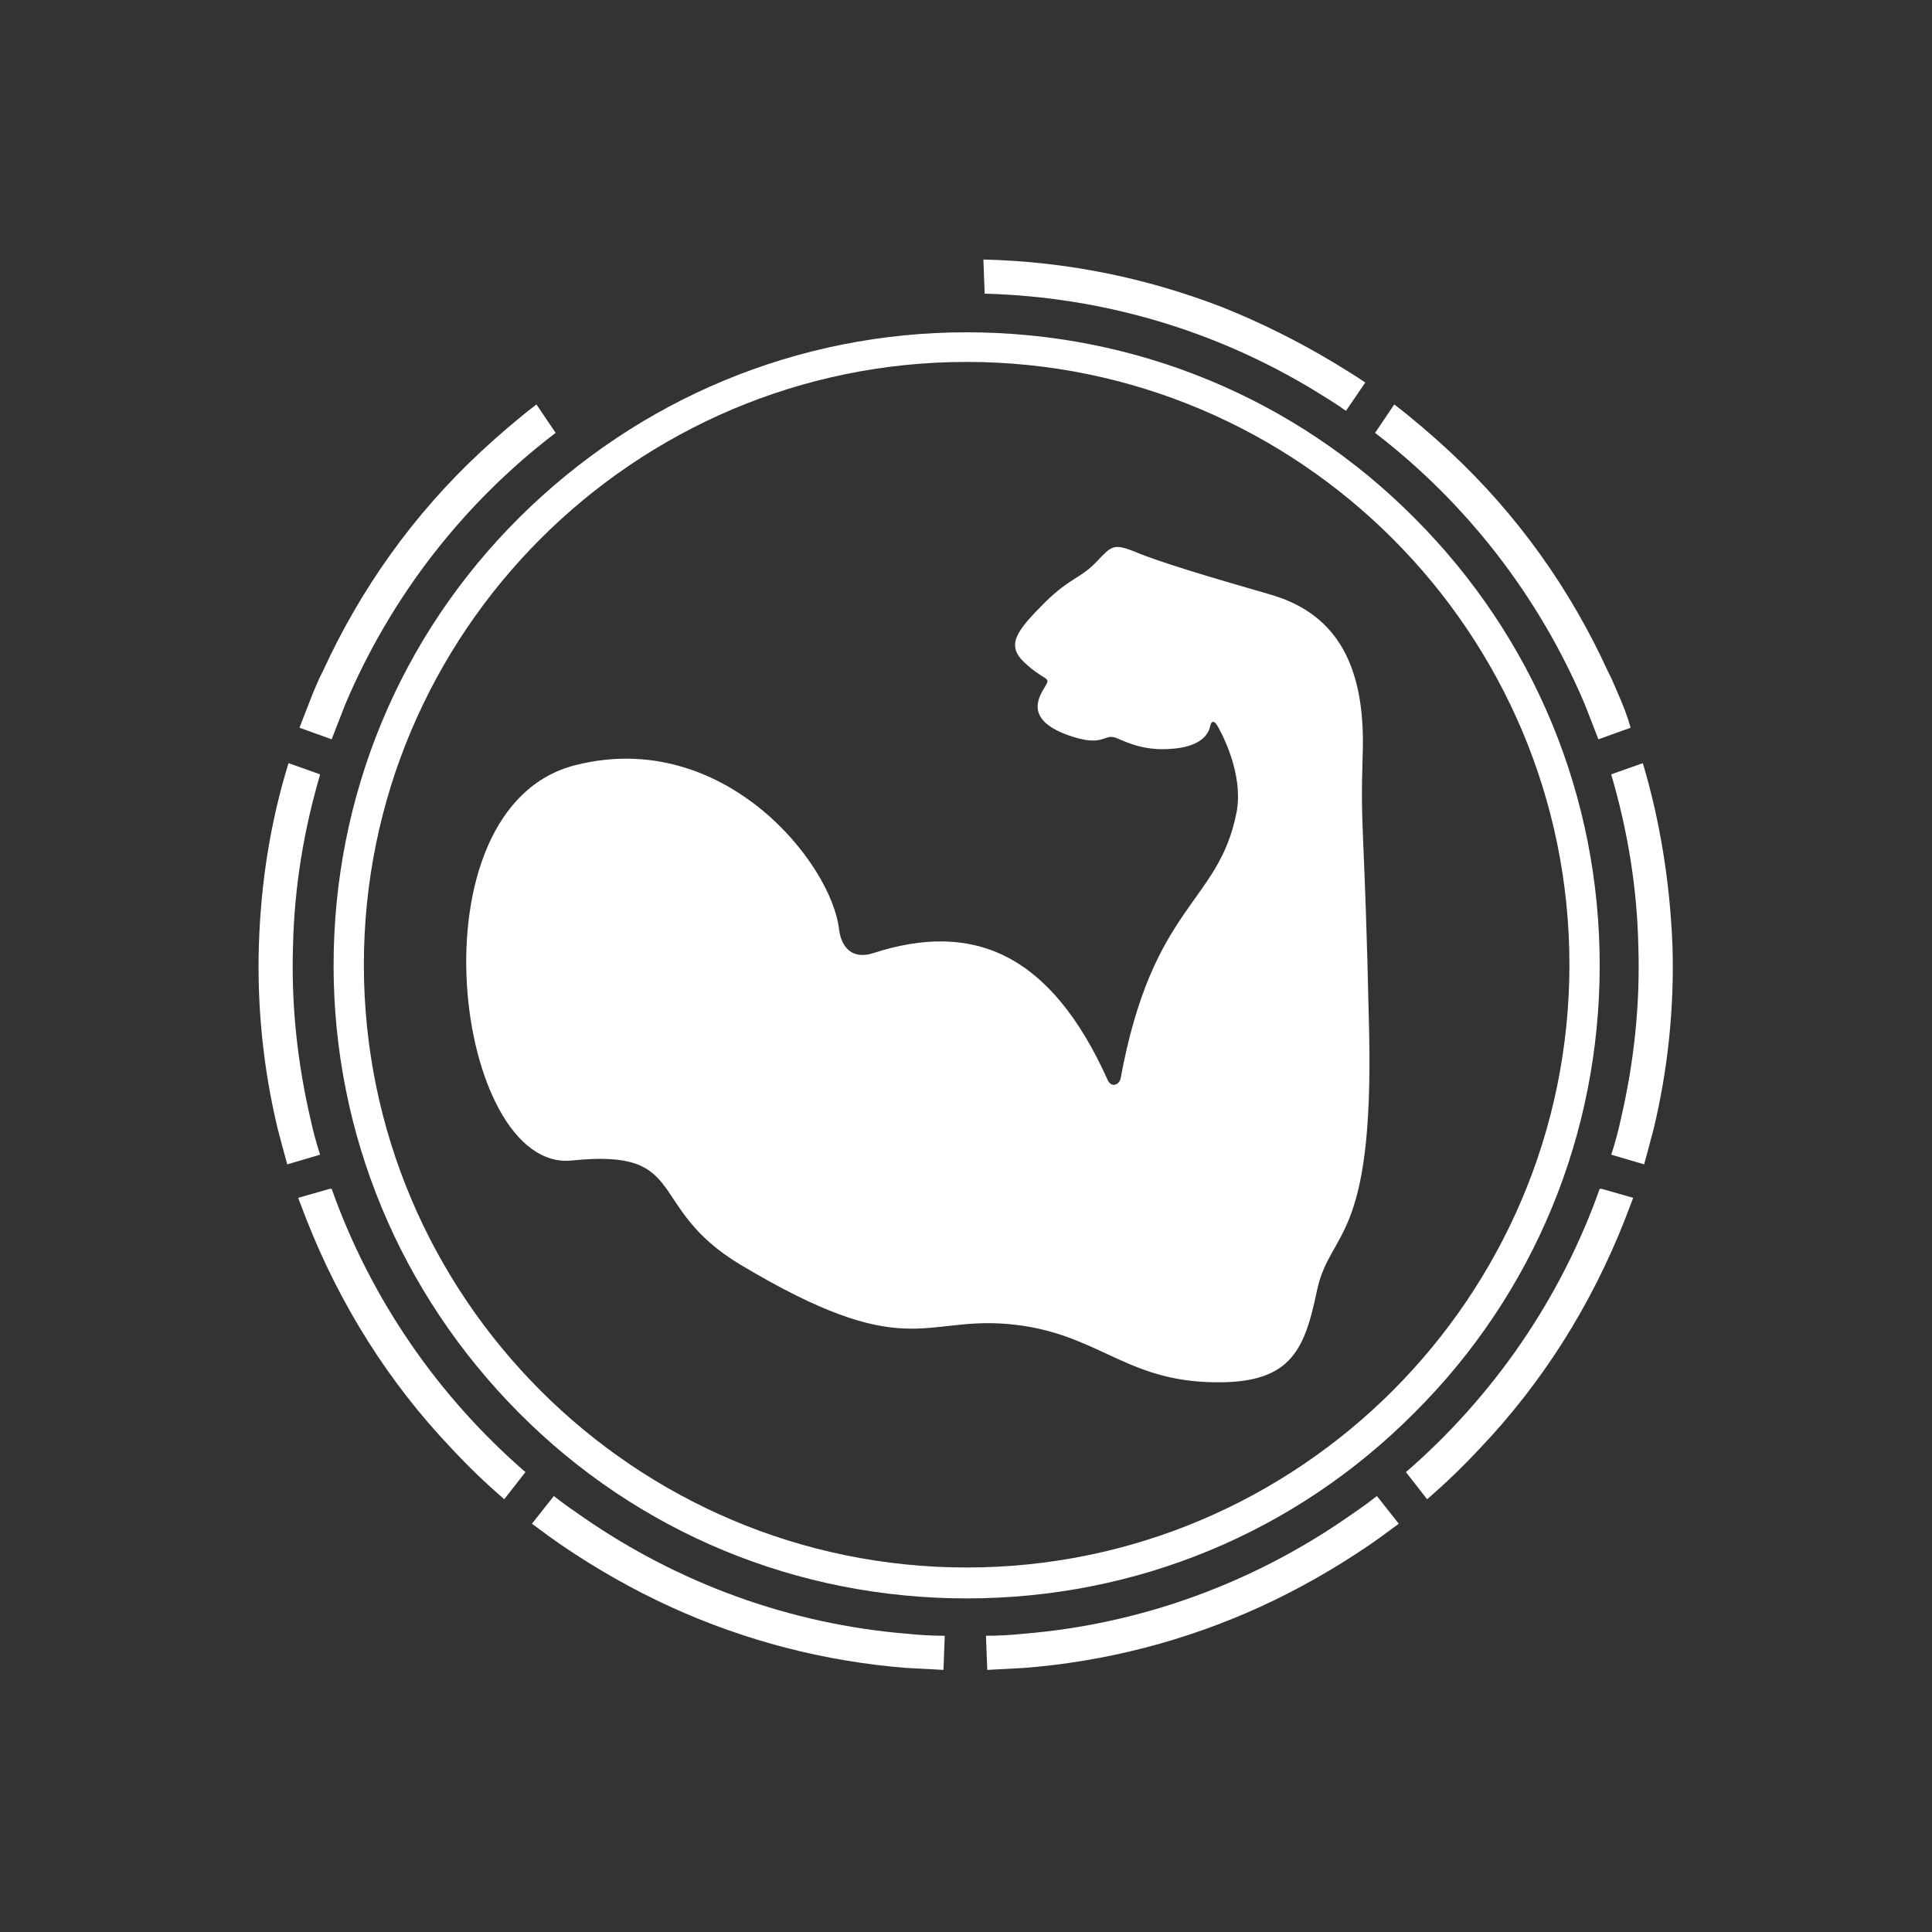
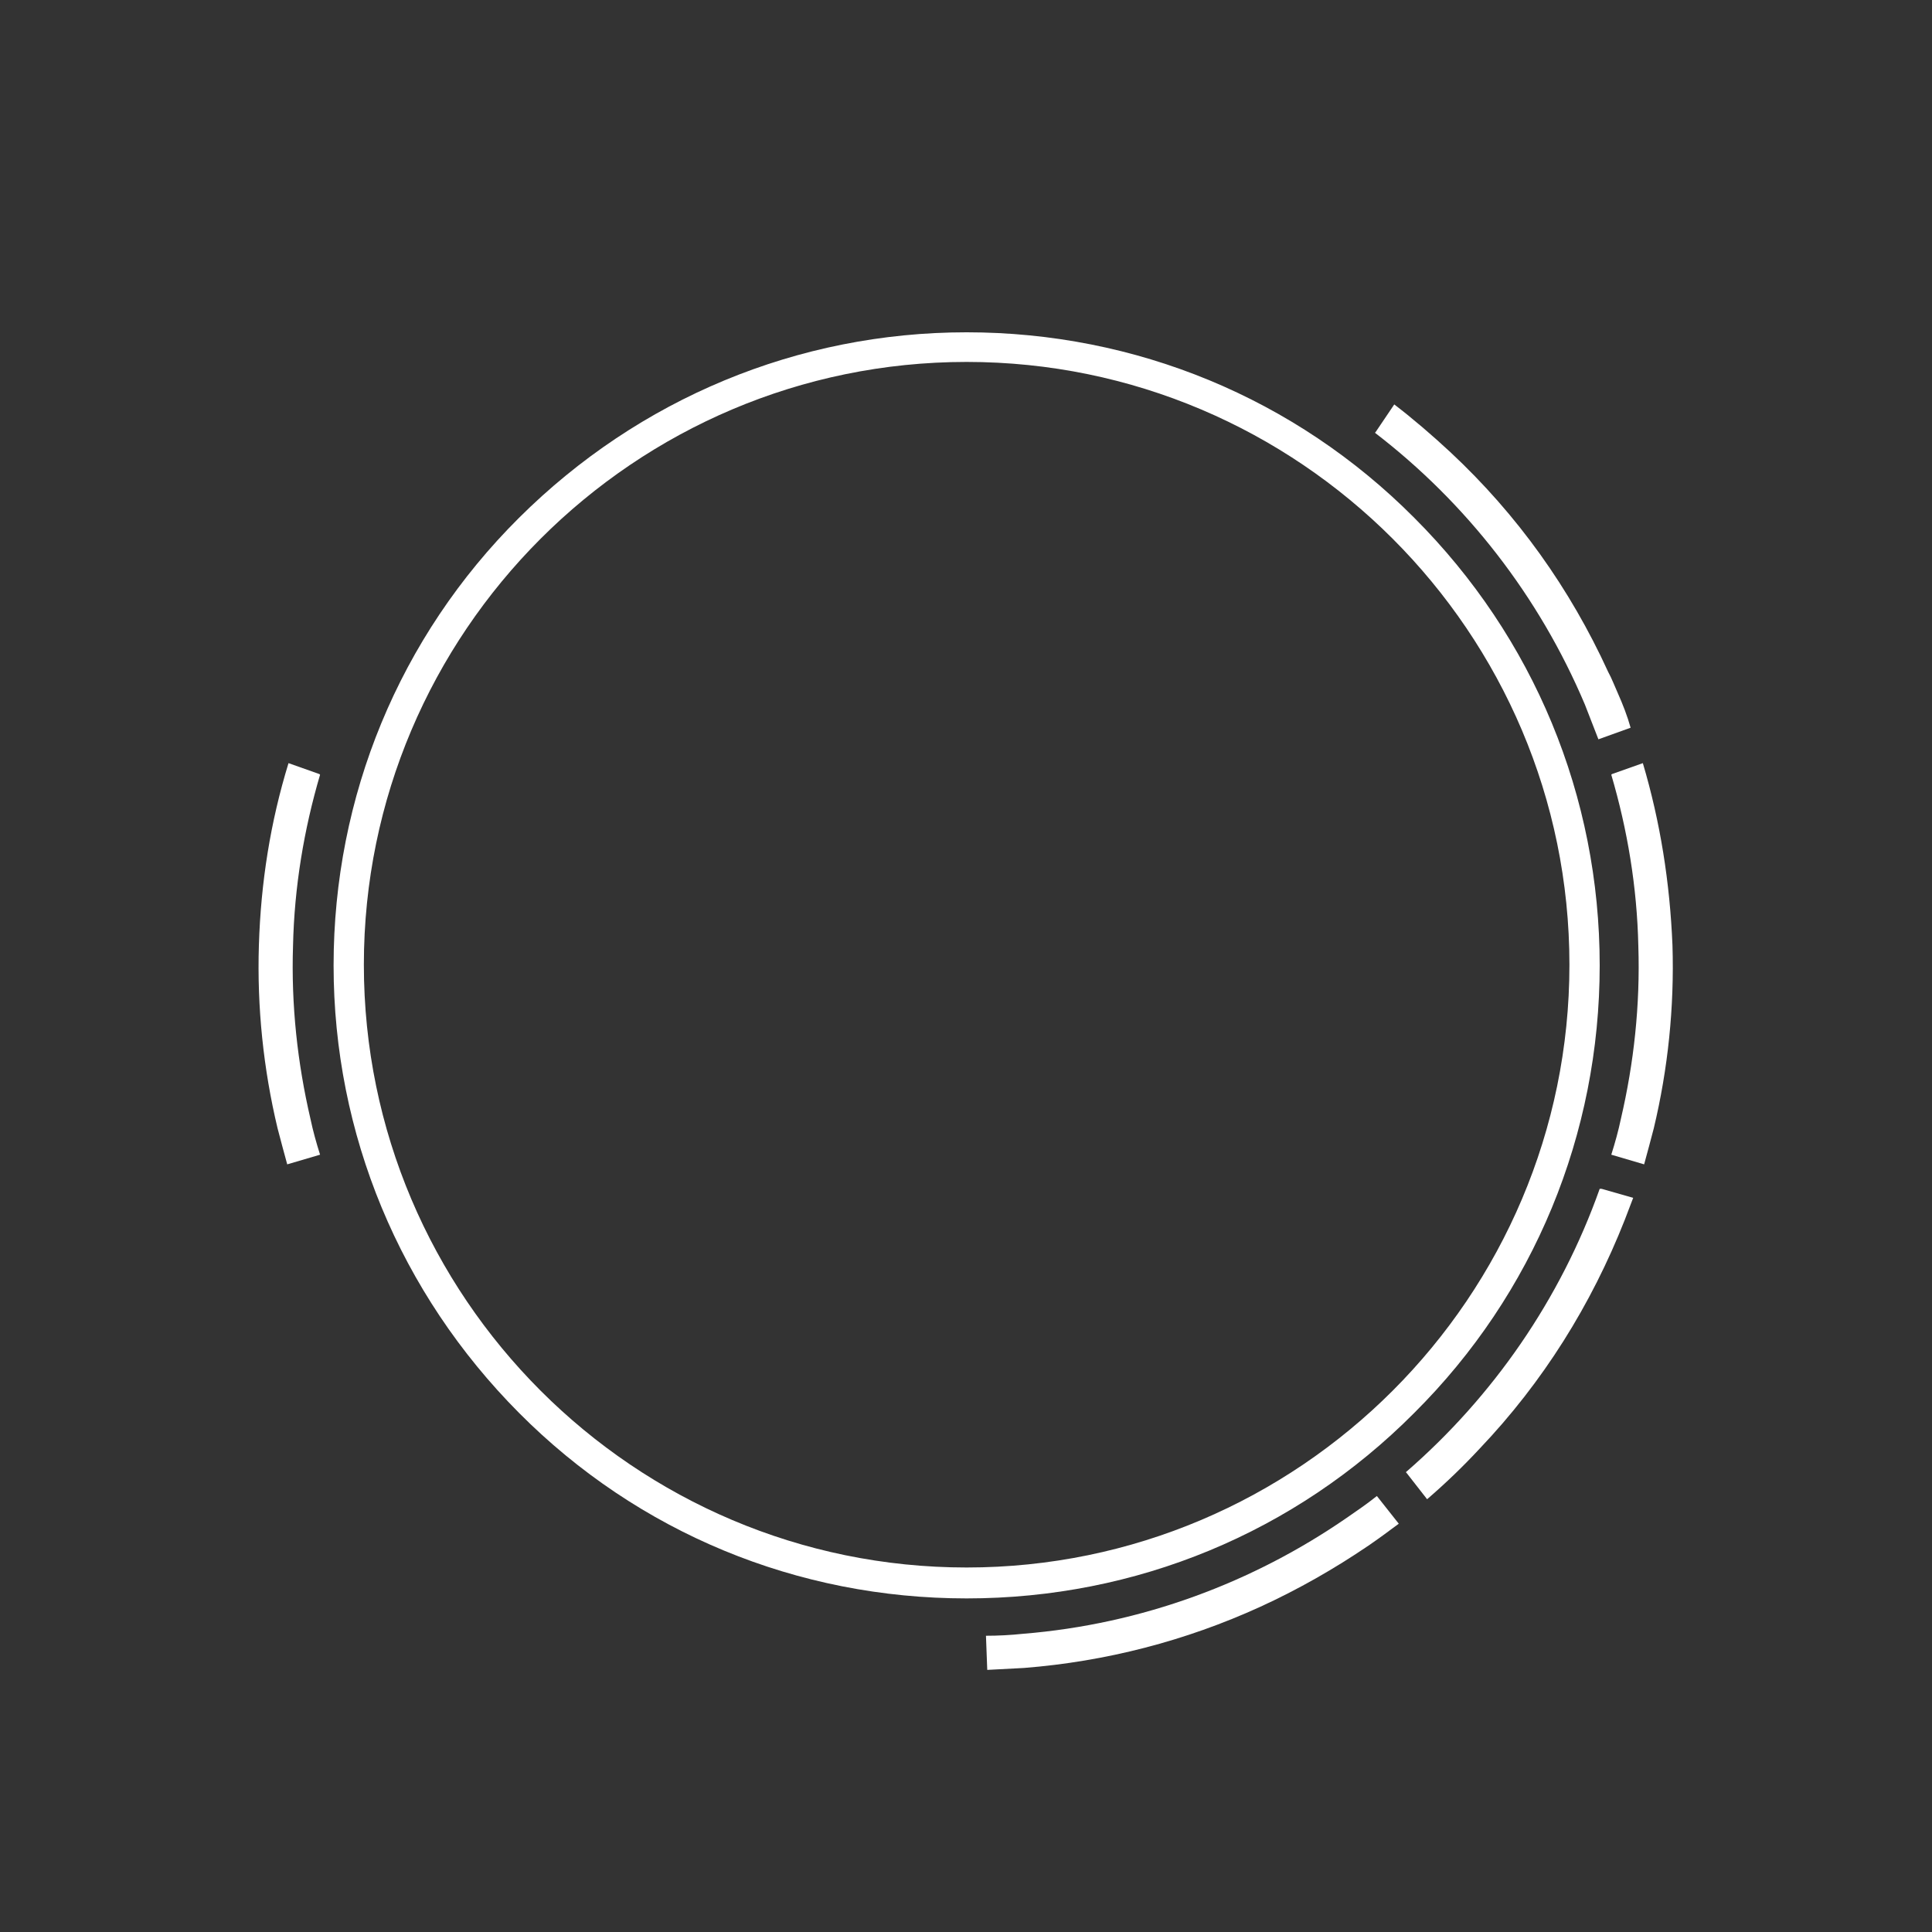
<svg xmlns="http://www.w3.org/2000/svg" version="1.1" baseProfile="tiny" id="Layer_2_1_" x="0px" y="0px" viewBox="0 0 300 300" overflow="visible" xml:space="preserve">
  <rect x="0" y="0" width="300" height="300" fill="#333333" stroke="none" />
  <path fill="#FFFFFF" d="M150.1,248.2c-26.3,0-51-10.2-69.5-28.8s-28.8-43.3-28.8-69.5s10.2-51,28.8-69.5s43.3-28.8,69.5-28.8  s51,10.2,69.5,28.8c18.6,18.6,28.8,43.3,28.8,69.5s-10.2,51-28.8,69.5C201.1,238,176.4,248.2,150.1,248.2z M150.1,56.2  c-51.6,0-93.6,42-93.6,93.6s42,93.6,93.6,93.6s93.6-42,93.6-93.6S201.7,56.2,150.1,56.2z" />
-   <path fill="#FFFFFF" d="M89.4,118.8c-26.1,6.5-18.8,63.3-0.6,61.4c18.5-1.9,11.2,7.2,26.2,16.2c25.6,15.3,28.2,8,41.6,9.2  s17.6,8.4,30.7,9s15.2-4.7,17.2-14.2s8.8-7.3,8.1-40.1s-1.4-30.7-1-43.3c0.5-14.9-5-22-14.4-24.7s-17.4-5.1-20.9-6.6  c-3.5-1.4-3.7-0.9-6.1,1.6s-4,2.4-7.8,6.1c-4.5,4.5-6.3,6.7-3.3,9.5s4.1,2.2,3.3,3.5c-0.7,1.3-3.8,5.1,3.3,7.7  c6,2.2,5.6-0.5,7.9,0.6c3.1,1.4,5.7,1.9,9.1,1.5s4.9-1.9,5.2-3.4c0.2-1,0.7-0.9,1.2,0c0.4,0.7,4.1,7.3,2.9,13.4  c-2.8,14.2-13,14.1-18,41.3c-0.2,0.9-1.4,1.5-2,0.2c-8.9-19.8-21-24.7-36.4-19.7c-3.1,1-4.9-0.7-5.3-3.6  C129.2,134.1,112.4,113,89.4,118.8z" />
  <path fill="#FFFFFF" d="M248.4,184.6c-6.1,17.2-16.6,32.3-30.1,44l0.1,0.1l3.2,4.1c2.9-2.5,5.6-5.1,8.2-7.9  c9.8-10.3,17.3-22.3,22.5-35.5c0.4-1.1,0.9-2.3,1.3-3.4l-4.9-1.4L248.4,184.6z" />
  <path fill="#FFFFFF" d="M213.8,232.3c-1.5,1.2-3.1,2.3-4.7,3.4c-14.5,10-31.7,16.5-50.3,18c-1.9,0.2-3.8,0.3-5.7,0.3l0,0l0.2,5.3  l0,0c1.9-0.1,3.8-0.2,5.7-0.3c12.7-1,25.1-4.2,36.7-9.5c5.9-2.7,11.5-5.9,16.8-9.5c1.6-1.1,3.1-2.2,4.7-3.4L213.8,232.3z" />
  <path fill="#FFFFFF" d="M255.1,118.5l-4.8,1.7l-0.1,0.1c2.5,8.5,4,17.4,4.2,26.6c0.3,9.2-0.7,18.2-2.7,26.8  c-0.4,1.9-0.9,3.7-1.5,5.6l5.1,1.5c0.5-1.8,1-3.7,1.5-5.6c2.2-9.2,3.2-18.8,2.9-28.4C259.3,137,257.8,127.6,255.1,118.5z" />
  <path fill="#FFFFFF" d="M251.2,107.6c-0.5-1.1-0.9-2.2-1.5-3.3c-5.9-12.9-14.1-24.4-24.5-34.1c-2.8-2.6-5.7-5.1-8.7-7.4l-2.9,4.3  l-0.1,0.1c14.2,10.9,25.5,25.4,32.6,42.2c0.7,1.8,1.4,3.6,2.1,5.4l5-1.8C252.7,111.2,252,109.4,251.2,107.6z" />
-   <path fill="#FFFFFF" d="M207.1,56.3c-5.5-3.3-11.3-6.2-17.3-8.6c-11.9-4.6-24.3-7.1-37.1-7.4l0.2,5.3c18.7,0.5,36.2,5.9,51.3,15.1  c1.6,1,3.3,2,4.8,3.1l3-4.4C210.4,58.3,208.7,57.3,207.1,56.3z" />
-   <path fill="#FFFFFF" d="M51.5,184.6c6.1,17.2,16.6,32.3,30.1,44l-0.1,0.1l-3.2,4.1c-2.9-2.5-5.6-5.1-8.2-7.9  c-9.8-10.3-17.3-22.3-22.5-35.5c-0.4-1.1-0.9-2.3-1.3-3.4l4.9-1.4L51.5,184.6z" />
-   <path fill="#FFFFFF" d="M86,232.3c1.5,1.2,3.1,2.3,4.7,3.4c14.5,10,31.7,16.5,50.3,18c1.9,0.2,3.8,0.3,5.7,0.3l0,0l-0.2,5.3l0,0  c-1.9-0.1-3.8-0.2-5.7-0.3c-12.7-1-25.1-4.2-36.7-9.5c-5.9-2.7-11.5-5.9-16.8-9.5c-1.6-1.1-3.1-2.2-4.7-3.4L86,232.3z" />
  <path fill="#FFFFFF" d="M44.8,118.5l4.8,1.7l0.1,0.1c-2.5,8.5-4,17.4-4.2,26.6c-0.3,9.2,0.7,18.2,2.7,26.8c0.4,1.9,0.9,3.7,1.5,5.6  l-5.1,1.5c-0.5-1.8-1-3.7-1.5-5.6c-2.2-9.2-3.2-18.8-2.9-28.4C40.5,137,42,127.6,44.8,118.5z" />
-   <path fill="#FFFFFF" d="M48.6,107.6c0.5-1.1,0.9-2.2,1.5-3.3C56,91.4,64.2,79.9,74.6,70.2c2.8-2.6,5.7-5.1,8.7-7.4l2.9,4.3l0.1,0.1  C72,78.1,60.7,92.6,53.6,109.4c-0.7,1.8-1.4,3.6-2.1,5.4l-5-1.8C47.2,111.2,47.9,109.4,48.6,107.6z" />
</svg>